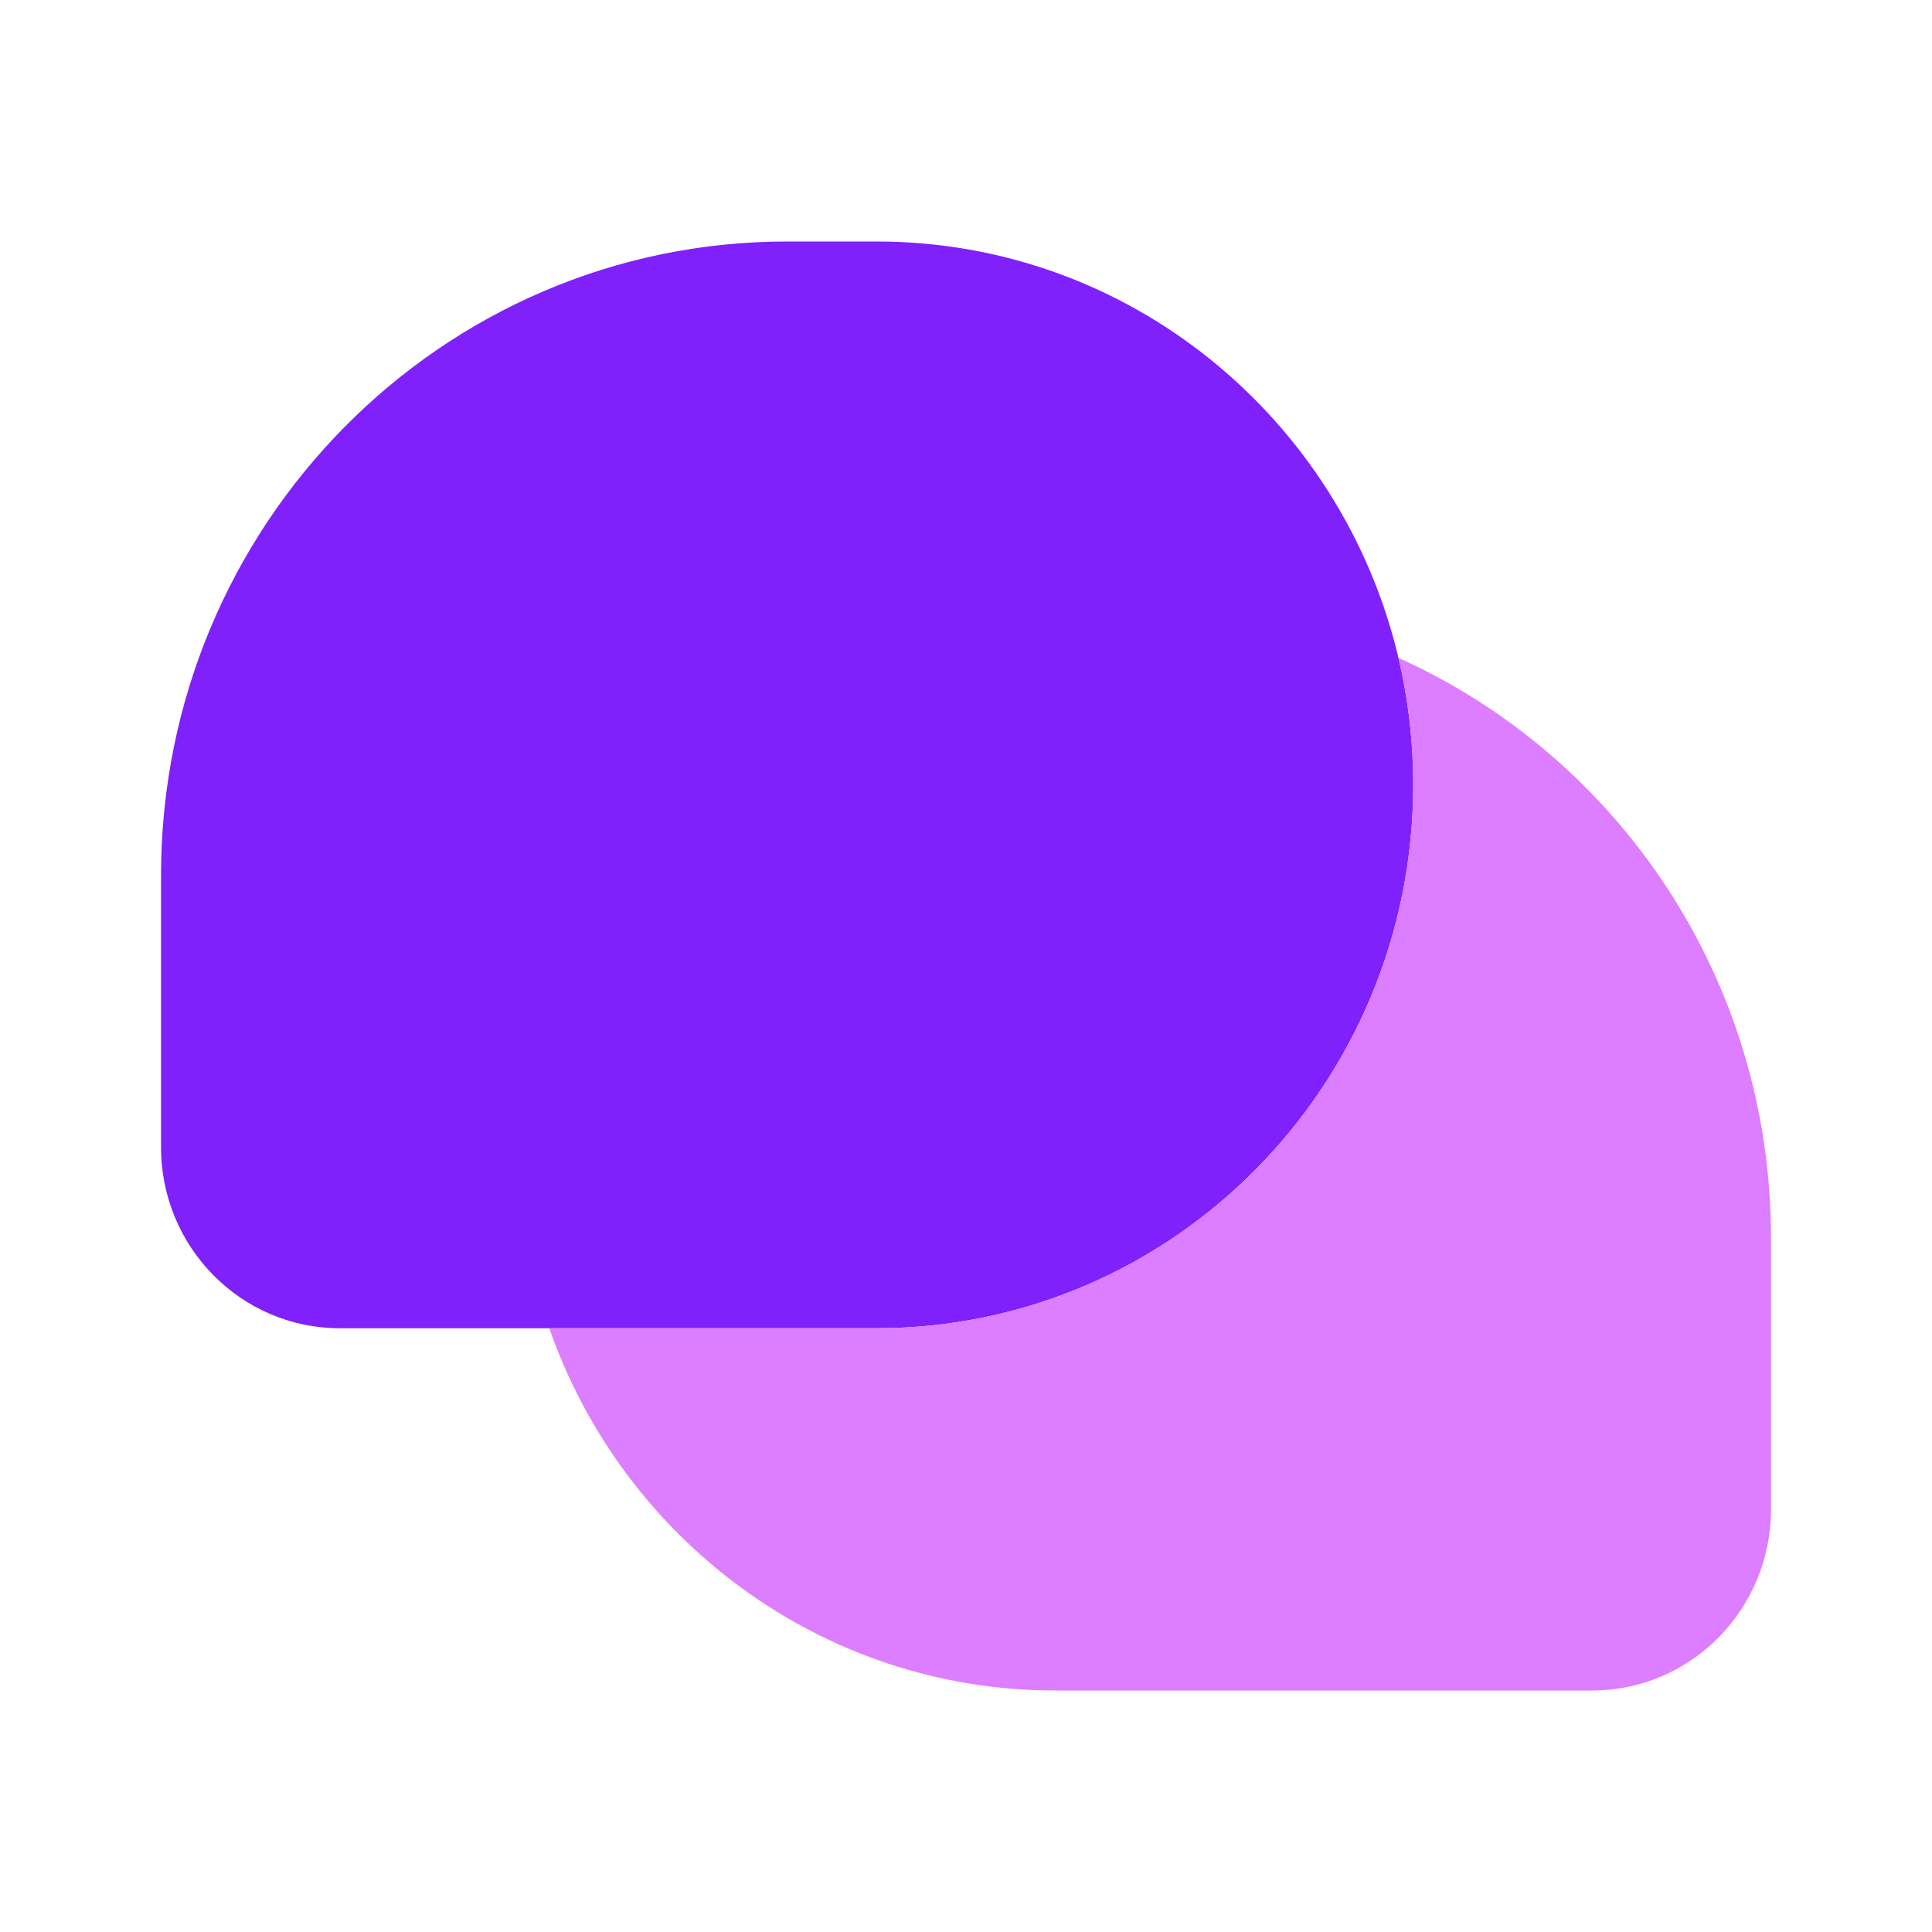
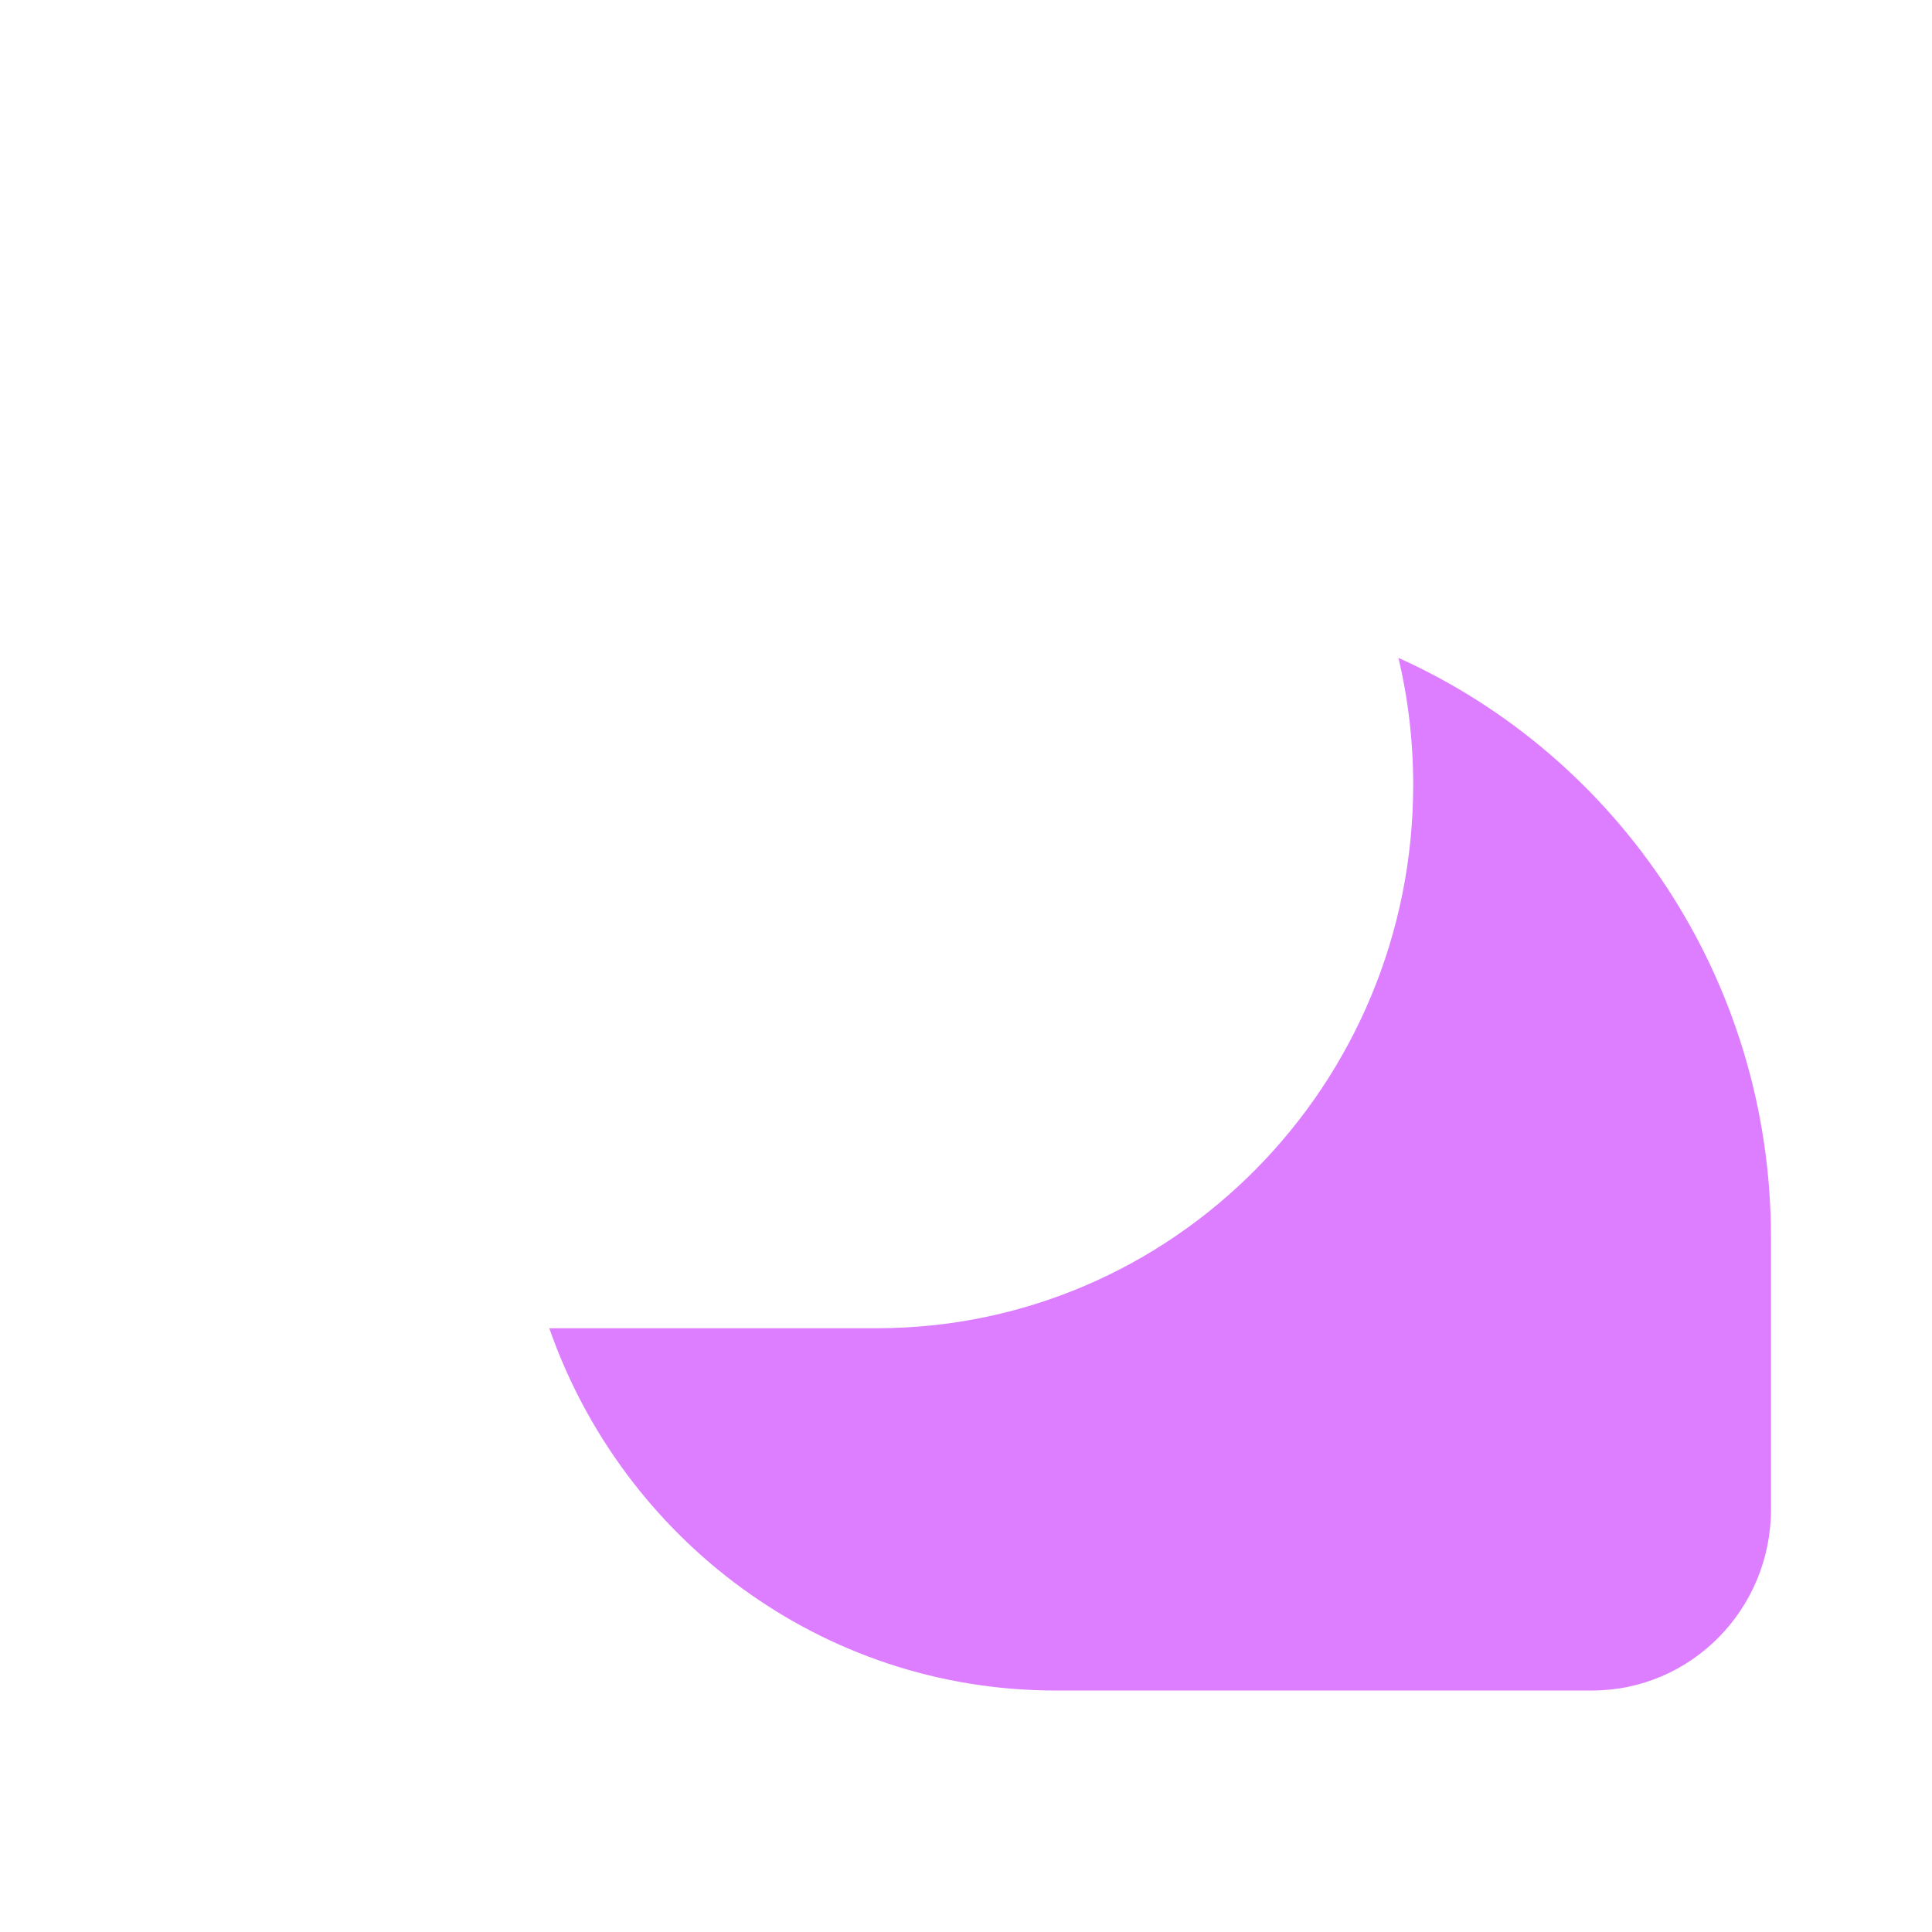
<svg xmlns="http://www.w3.org/2000/svg" width="32" height="32" viewBox="0 0 32 32" fill="none">
-   <path d="M14.518 4H13.037C7.309 4 2.667 8.701 2.667 14.5V19C2.667 20.657 3.993 22 5.629 22H14.518C19.428 22 23.407 17.971 23.407 13C23.407 12.276 23.323 11.572 23.163 10.897C22.228 6.941 18.712 4 14.518 4Z" fill="#8020FB" />
  <path d="M14.518 22C19.427 22 23.407 17.971 23.407 13C23.407 12.276 23.323 11.572 23.163 10.897C26.798 12.53 29.333 16.215 29.333 20.5V25C29.333 26.657 28.006 28 26.37 28H17.481C13.611 28 10.318 25.496 9.098 22H14.518Z" fill="#DD7DFF" />
</svg>